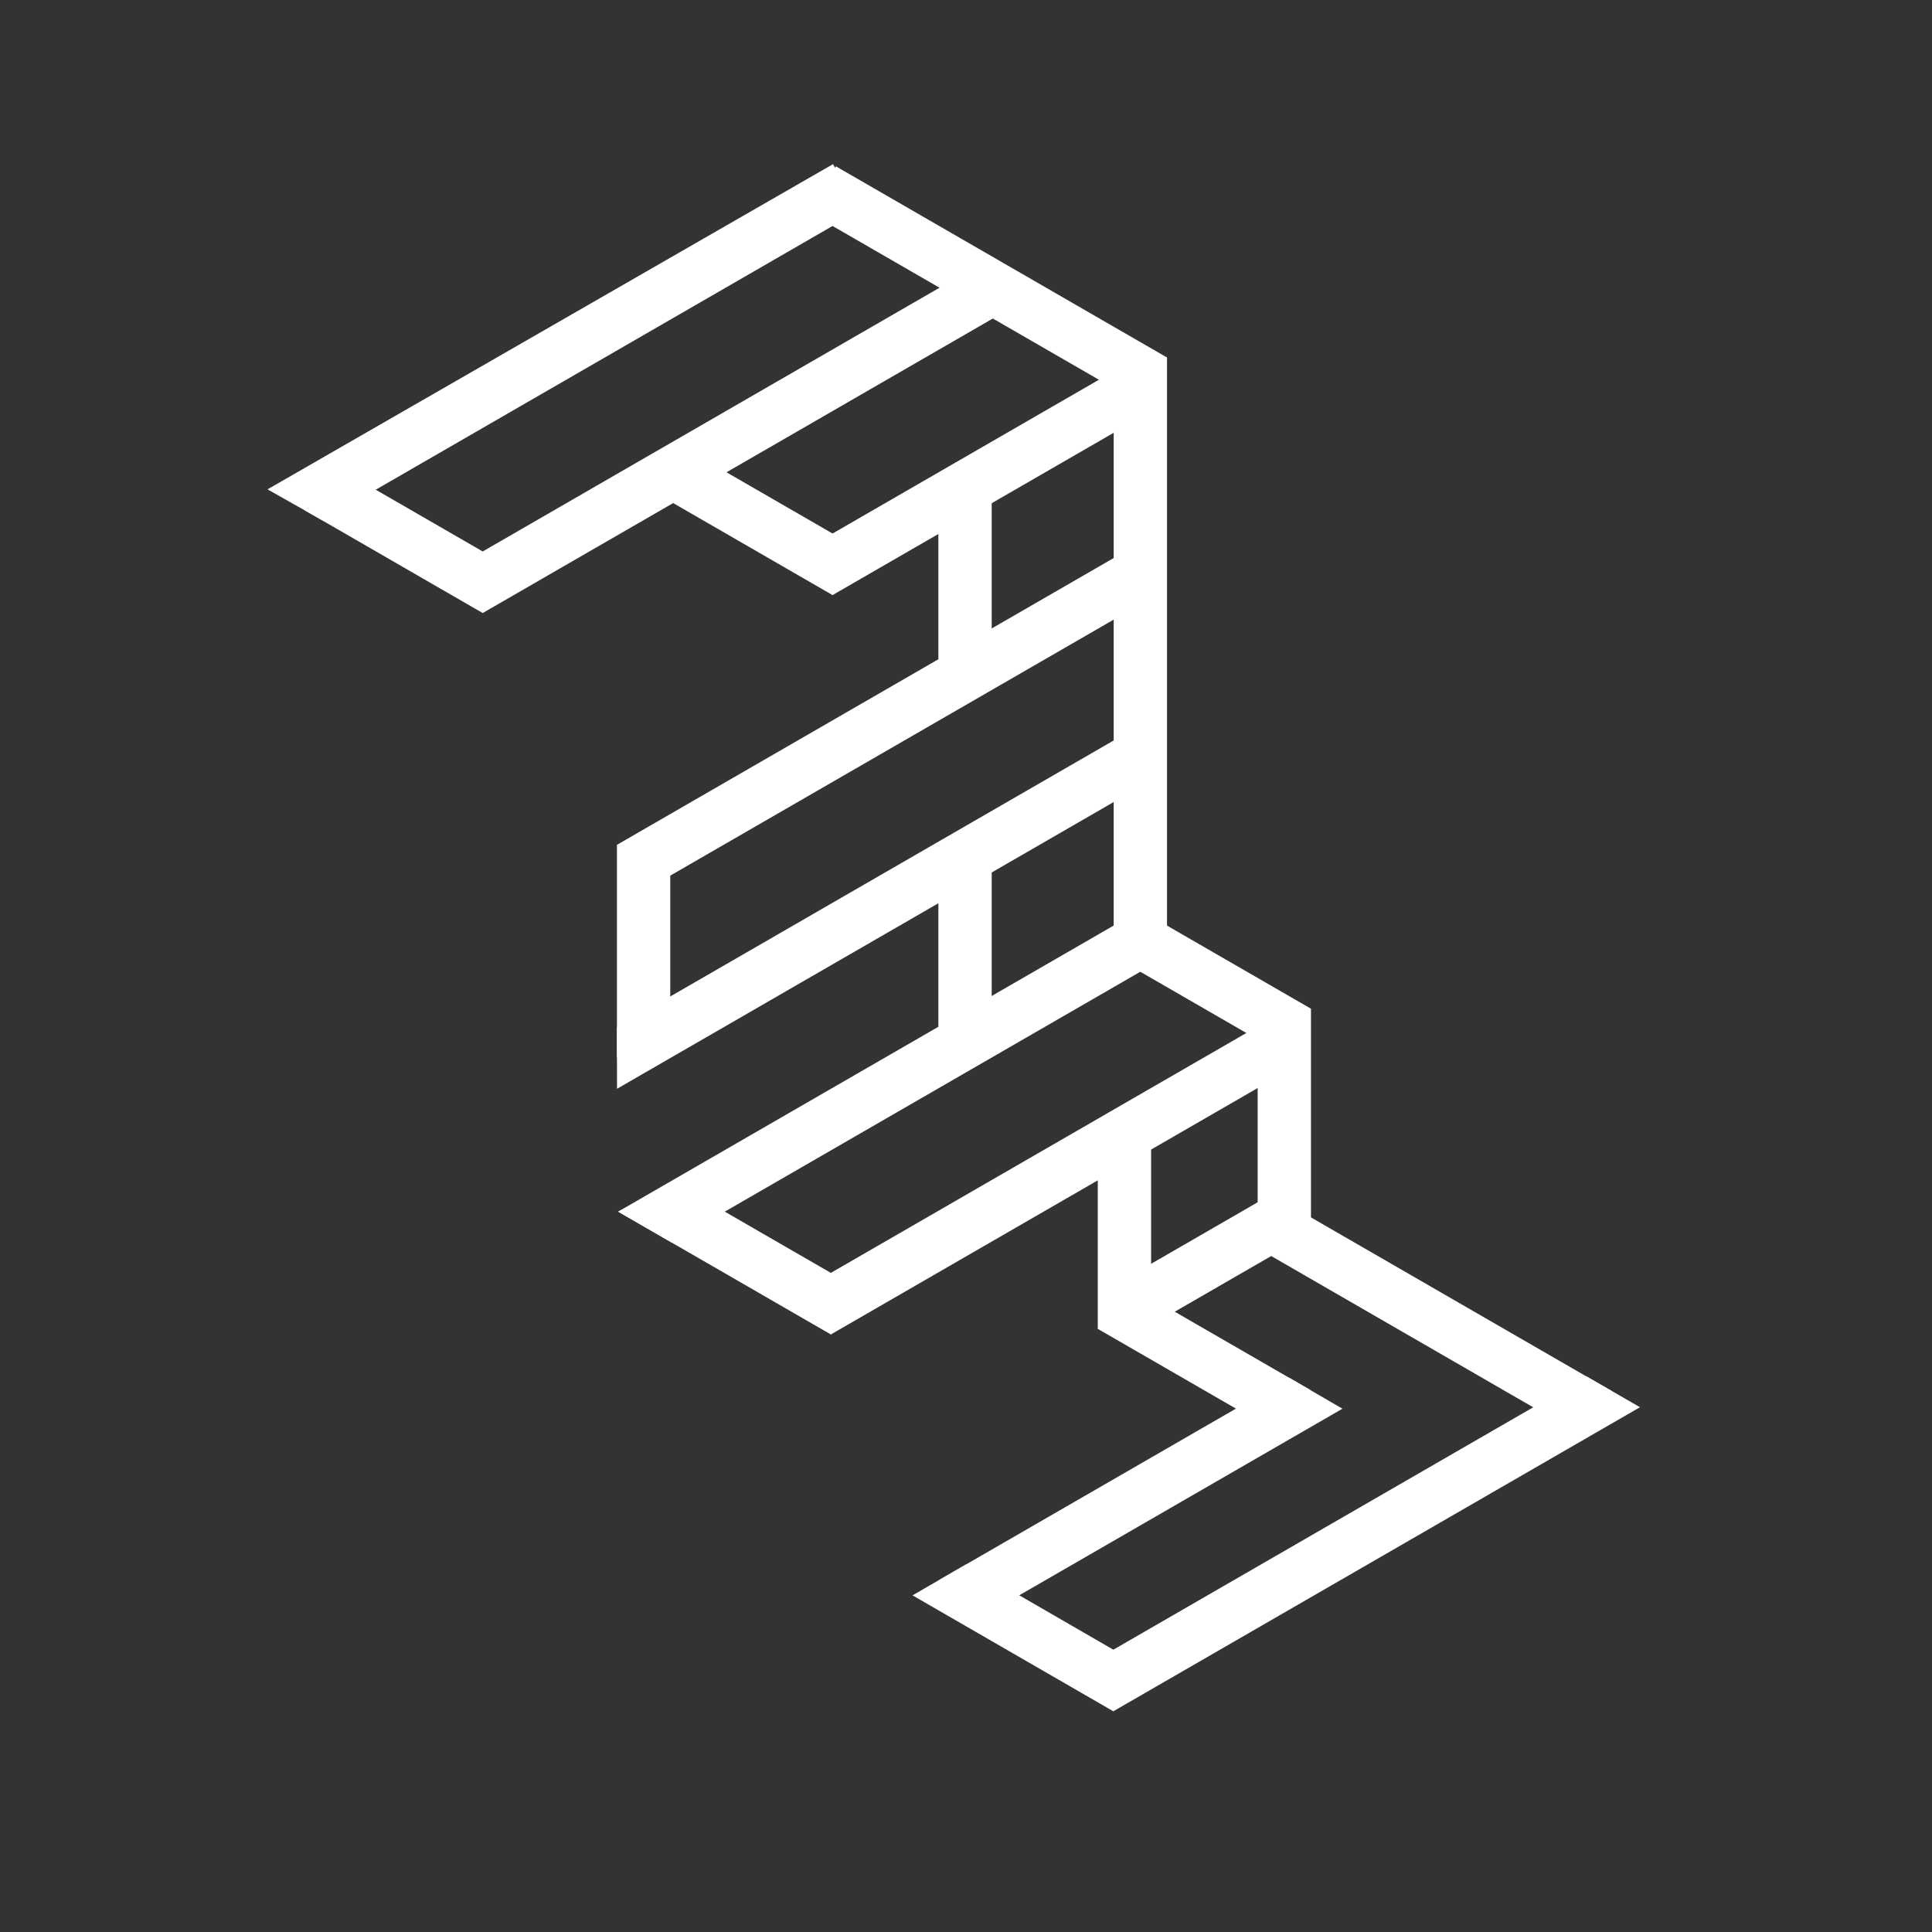
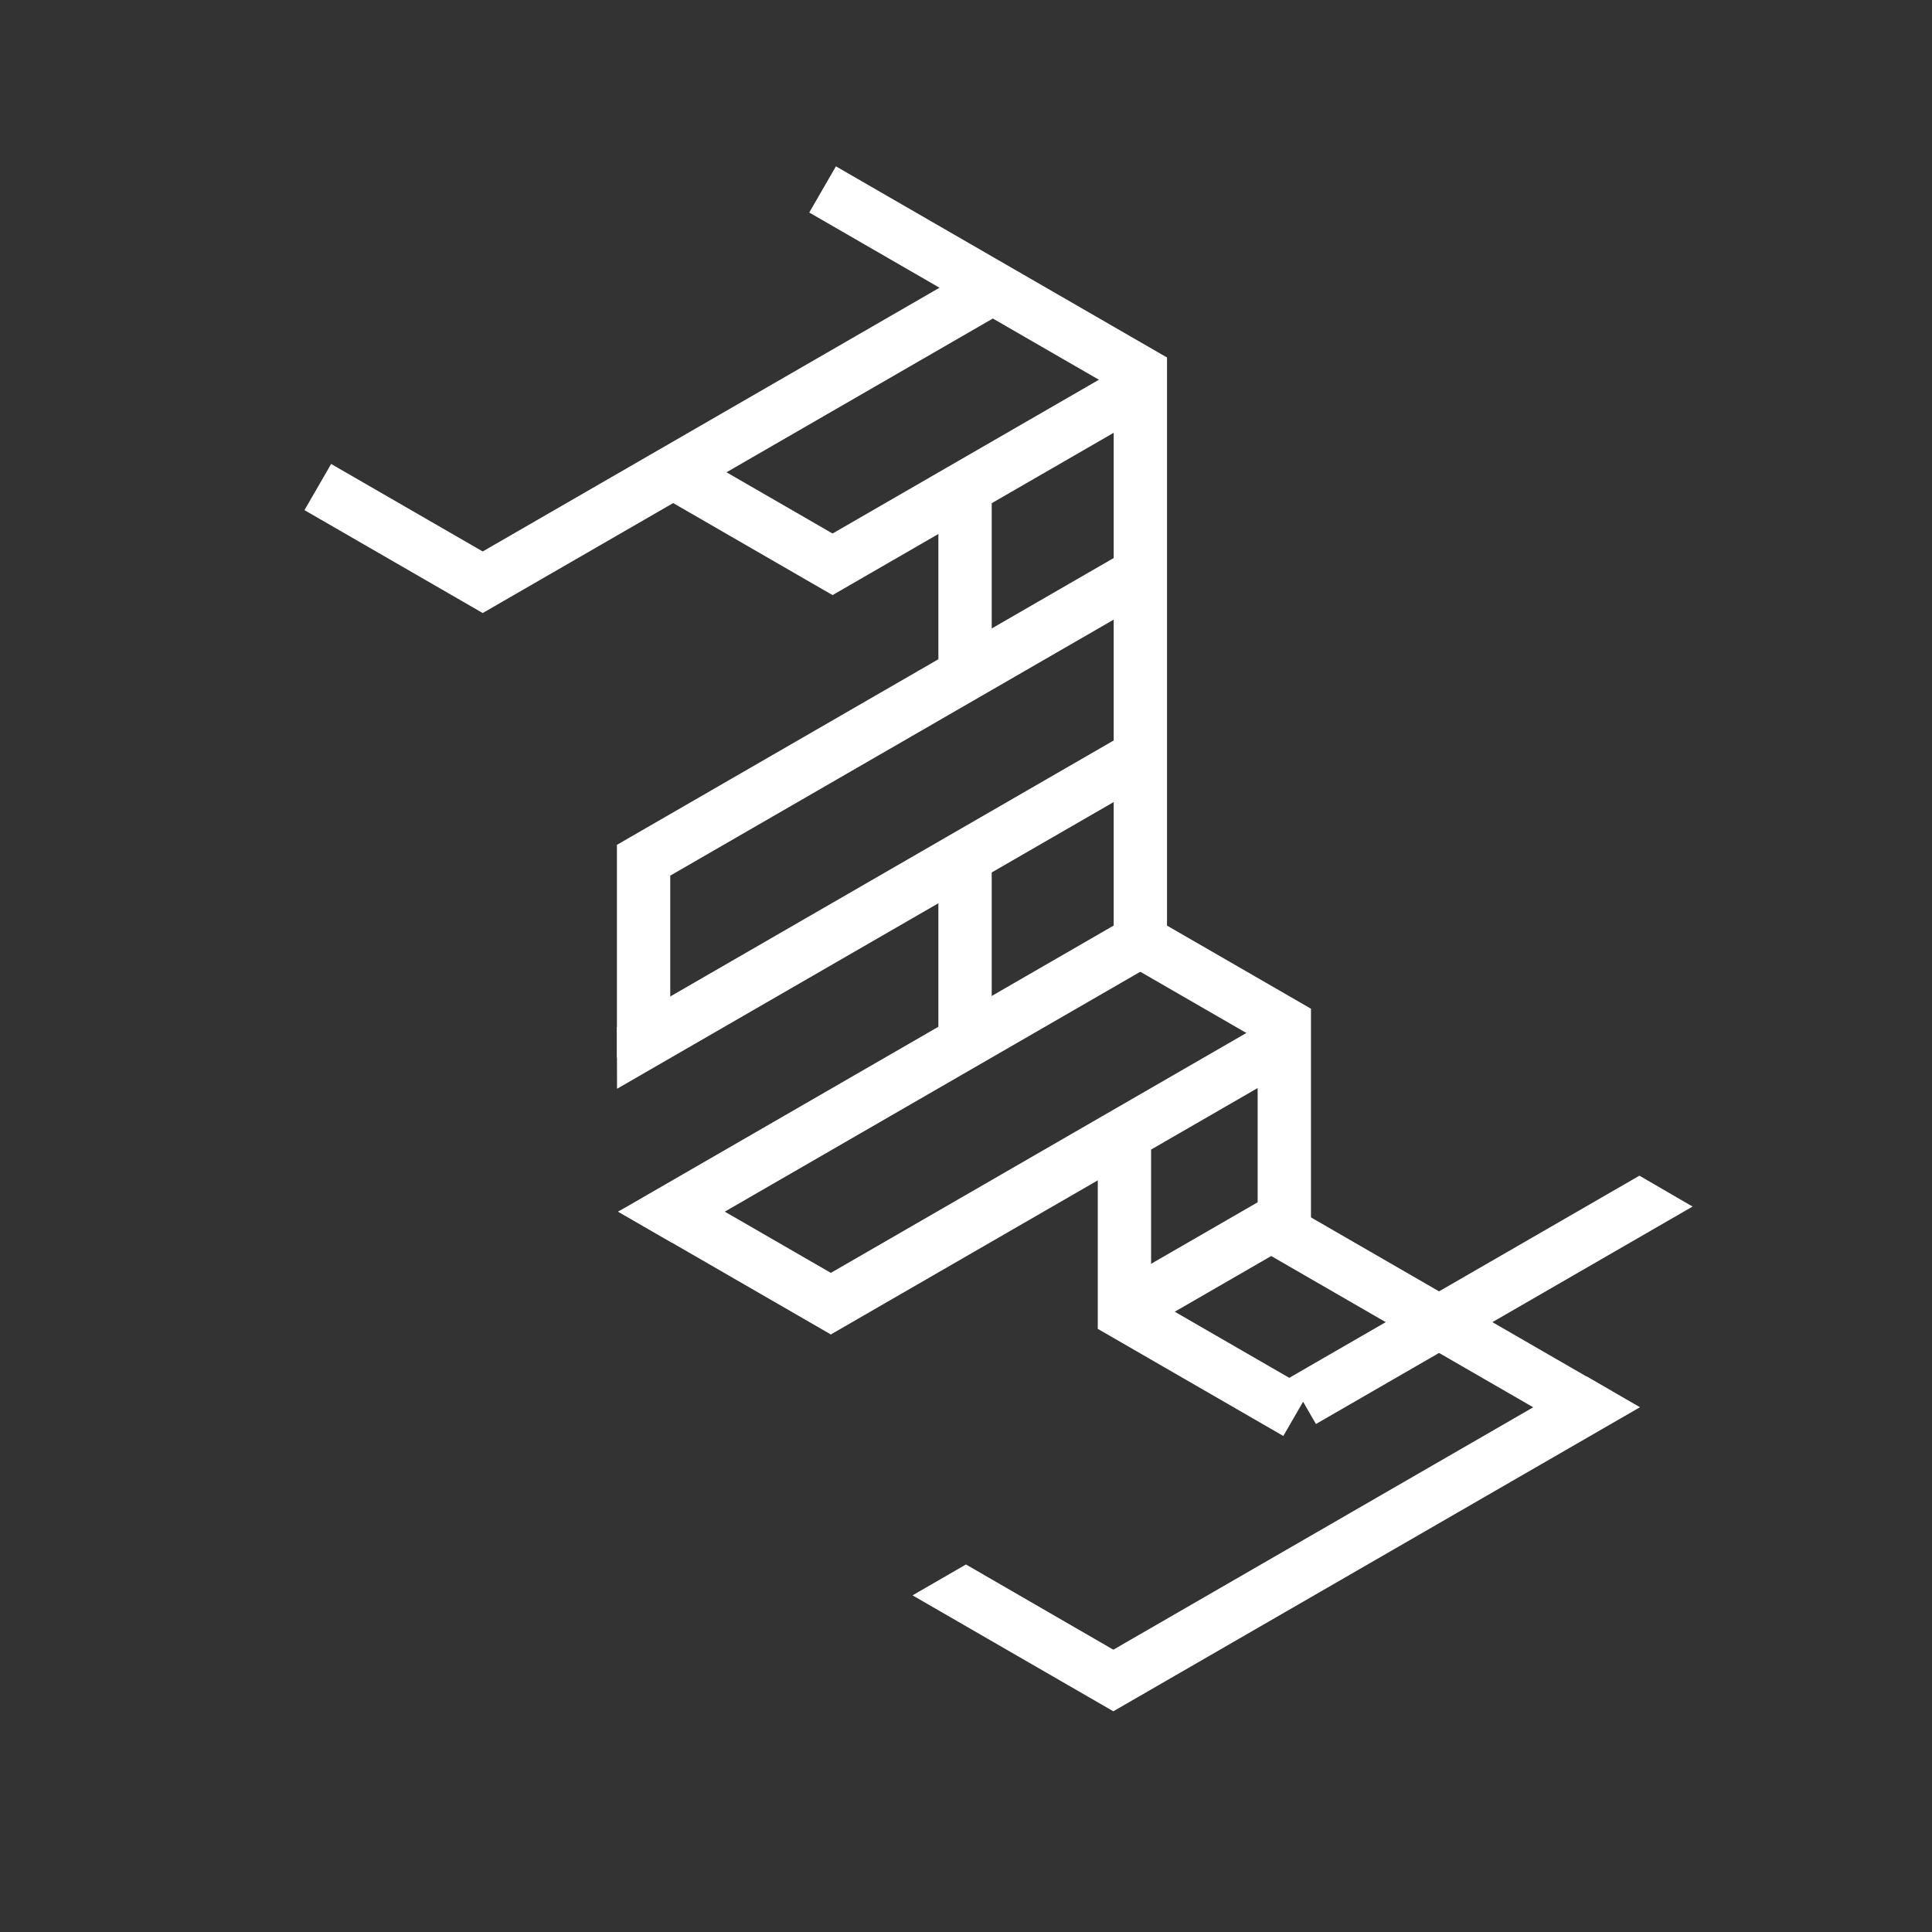
<svg xmlns="http://www.w3.org/2000/svg" xmlns:ns1="http://www.serif.com/" width="100%" height="100%" viewBox="0 0 4167 4167" version="1.1" xml:space="preserve" style="fill-rule:evenodd;clip-rule:evenodd;stroke-linejoin:round;stroke-miterlimit:2;">
  <rect x="0" y="0" width="4167" height="4167" fill="#333333" stroke="none" />
  <rect id="Artboard1" x="0" y="0" width="4166.67" height="4166.67" style="fill:none;" />
  <g id="Artboard11" ns1:id="Artboard1">
    <path d="M2129.43,561.075l-1145.79,661.522l57.505,99.603l1145.79,-661.522l-57.505,-99.603Z" style="fill:#fff;" />
-     <path d="M1796.63,354.044l-1219.62,701.408l118.634,67.051l1158.49,-668.856l-57.506,-99.603Z" style="fill:#fff;" />
    <path d="M2417.24,1588.29l-1086.62,627.358l0.187,132.699l1143.94,-660.454l-57.506,-99.603Z" style="fill:#fff;" />
    <path d="M2449.94,1968.59l-1116.71,644.733l115.011,66.401l1059.2,-611.531l-57.505,-99.603Z" style="fill:#fff;" />
    <path d="M2410.88,795.529l-672.58,388.314l57.506,99.603l672.58,-388.315l-57.506,-99.602Z" style="fill:#fff;" />
    <path d="M2744.93,2195.22l-1010.34,583.32l57.506,99.603l1010.34,-583.321l-57.506,-99.602Z" style="fill:#fff;" />
    <path d="M2411.41,1198.19l-1080.81,624.008l57.506,99.603l1080.81,-624.008l-57.506,-99.603Z" style="fill:#fff;" />
    <path d="M2743.23,2575.41l-313.563,181.036l57.506,99.603l313.563,-181.036l-57.506,-99.603Z" style="fill:#fff;" />
-     <path d="M2780.76,2971.74l-755.183,436.005l57.505,99.603l812.339,-469.004l-114.661,-66.604Z" style="fill:#fff;" />
+     <path d="M2780.76,2971.74l57.505,99.603l812.339,-469.004l-114.661,-66.604Z" style="fill:#fff;" />
    <path d="M3422.04,2968.8l-1078.37,622.599l57.506,99.602l1136.03,-655.889l-115.167,-66.312Z" style="fill:#fff;" />
    <path d="M1474.33,965.173l379.044,218.84l-57.506,99.603l-379.043,-218.841l57.505,-99.602Z" style="fill:#fff;" />
    <path d="M1802.93,358.774l714.111,412.292l-57.506,99.602l-714.111,-412.292l57.506,-99.602Z" style="fill:#fff;" />
    <path d="M2762.81,2588.37l714.111,412.292l-57.506,99.603l-714.111,-412.292l57.506,-99.603Z" style="fill:#fff;" />
    <path d="M2430.89,1946.63l396.66,229.012l-57.505,99.603l-396.661,-229.012l57.506,-99.603Z" style="fill:#fff;" />
    <path d="M714.195,1000.67l384.286,221.867l-57.506,99.603l-384.286,-221.868l57.506,-99.602Z" style="fill:#fff;" />
    <path d="M2425.23,2766.51l400.186,231.047l-57.506,99.603l-400.185,-231.048l57.505,-99.602Z" style="fill:#fff;" />
    <path d="M2083.38,3374.3l375.203,216.946l-57.506,99.602l-432.903,-249.936l115.206,-66.612Z" style="fill:#fff;" />
    <path d="M1454.2,2550.36l395.341,228.25l-57.506,99.603l-458.799,-264.888l120.964,-62.965Z" style="fill:#fff;" />
    <path d="M2517.05,771.066l-0,1304.49l-115.011,0l-0,-1304.49l115.011,-0Z" style="fill:#fff;" />
    <path d="M2482.72,2449.32l-0,416.582l-115.012,-0l0,-416.582l115.012,0Z" style="fill:#fff;" />
    <path d="M2827.55,2175.64l0,460.318l-115.011,-0l-0,-460.318l115.011,-0Z" style="fill:#fff;" />
    <path d="M2138.95,1051.09l-0,408.175l-115.011,0l-0,-408.175l115.011,0Z" style="fill:#fff;" />
    <path d="M2138.95,1857.51l-0,408.175l-115.011,0l-0,-408.175l115.011,0Z" style="fill:#fff;" />
    <path d="M1445.63,1822.23l0,458.871l-115.011,-0l0,-458.871l115.011,0Z" style="fill:#fff;" />
  </g>
</svg>